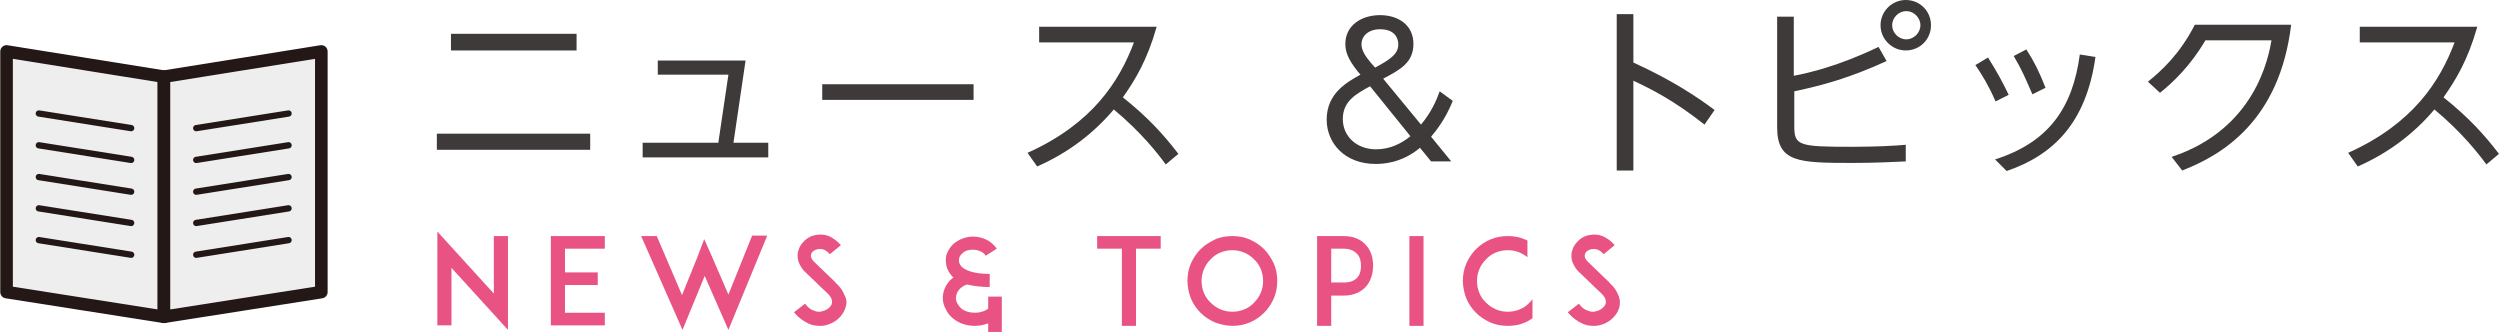
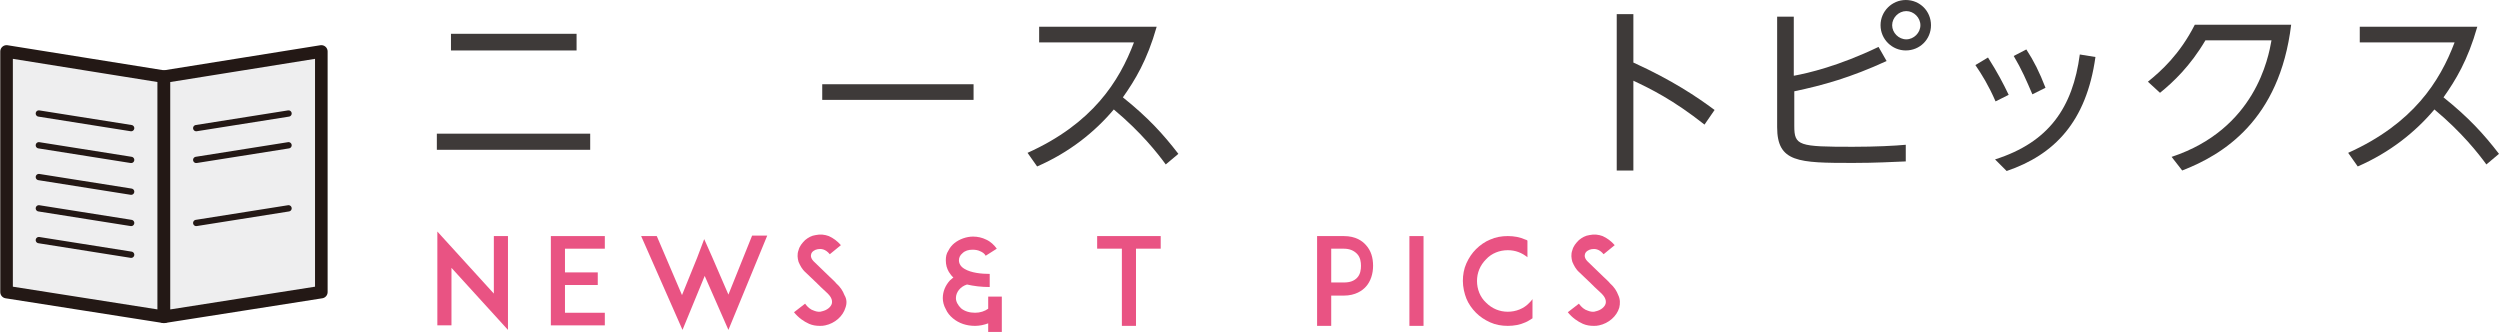
<svg xmlns="http://www.w3.org/2000/svg" version="1.1" id="レイヤー_1" x="0px" y="0px" viewBox="0 0 495.6 65.8" style="enable-background:new 0 0 495.6 65.8;" xml:space="preserve">
  <style type="text/css">
	.st0{fill:#EEEEEF;stroke:#231815;stroke-width:2.496;stroke-linecap:round;stroke-linejoin:round;stroke-miterlimit:10;}
	.st1{fill:#FFFFFF;stroke:#231815;stroke-width:1.248;stroke-linecap:round;stroke-linejoin:round;stroke-miterlimit:10;}
	.st2{fill:#E95383;}
	.st3{fill:#3E3A39;}
</style>
  <g>
    <g>
      <polygon class="st0" points="32.5,62.8 1.3,57.9 1.3,10.2 32.5,15.2   " />
      <g>
        <line class="st1" x1="7.7" y1="22.5" x2="26" y2="25.4" />
        <line class="st1" x1="7.7" y1="28.8" x2="26" y2="31.7" />
        <line class="st1" x1="7.7" y1="35.1" x2="26" y2="38" />
        <line class="st1" x1="7.7" y1="41.3" x2="26" y2="44.2" />
        <line class="st1" x1="7.7" y1="47.6" x2="26" y2="50.5" />
      </g>
      <polygon class="st0" points="32.5,62.8 63.7,57.9 63.7,10.2 32.5,15.2   " />
      <g>
        <line class="st1" x1="57.2" y1="22.5" x2="38.9" y2="25.4" />
        <line class="st1" x1="57.2" y1="28.8" x2="38.9" y2="31.7" />
-         <line class="st1" x1="57.2" y1="35.1" x2="38.9" y2="38" />
        <line class="st1" x1="57.2" y1="41.3" x2="38.9" y2="44.2" />
-         <line class="st1" x1="57.2" y1="47.6" x2="38.9" y2="50.5" />
      </g>
    </g>
    <g>
      <g>
        <path class="st2" d="M89.5,53.1v11.4h-2.8V45.9l11.2,12.3V46.8h2.8v18.6L89.5,53.1z" />
        <path class="st2" d="M112,54h6.5v2.5H112v5.5h7.9v2.5H112h-2.8V46.8h2.8h7.9v2.5H112V54z" />
        <path class="st2" d="M144.4,65.4l-4.7-10.7l-4.4,10.7l-8.2-18.6h3.1l5,11.7l3-7.4l1.4-3.7l1.6,3.6l3.2,7.4l4.7-11.7h3L144.4,65.4     z" />
        <path class="st2" d="M167.6,61c-0.5,1.7-2.1,3.1-4,3.5c-0.4,0.1-0.7,0.1-1.1,0.1c-0.7,0-1.4-0.1-2.1-0.4c-1.1-0.5-2.1-1.2-3-2.3     l2.2-1.7c0.5,0.7,1.1,1.2,1.8,1.4c0.5,0.2,1.1,0.3,1.6,0.1c0.9-0.2,1.7-0.8,1.9-1.5c0.2-0.8-0.3-1.5-0.8-2     c-0.8-0.7-2.1-2-2.2-2.1l-2.2-2.1c-0.7-0.6-1.1-1.4-1.4-2.1c-0.2-0.7-0.3-1.5,0-2.3c0.2-0.8,0.7-1.4,1.3-2c0.6-0.5,1.3-0.9,2.1-1     c0.9-0.2,1.8-0.1,2.6,0.2c0.9,0.4,1.7,1,2.4,1.8l-2.2,1.8c-0.9-1.1-1.8-1.1-2.4-1c-0.6,0.1-1.2,0.5-1.3,1     c-0.1,0.3-0.1,0.9,0.7,1.6l3,2.9c0.4,0.4,1,0.9,1.3,1.3c0.8,0.7,1.3,1.5,1.6,2.3C167.9,59.3,167.9,60.2,167.6,61z" />
        <path class="st2" d="M198.6,58.7v7.1h-2.7v-1.7c-0.8,0.3-1.7,0.5-2.6,0.5c-1.7,0-3.2-0.5-4.4-1.5c-0.6-0.5-1.1-1.1-1.4-1.8     c-0.4-0.7-0.6-1.5-0.6-2.2c0-1.3,0.5-2.5,1.4-3.5c0.2-0.2,0.5-0.4,0.7-0.6c-0.4-0.3-0.6-0.7-0.9-1.1c-0.4-0.7-0.6-1.4-0.6-2.3     c0-0.7,0.1-1.3,0.5-1.9c0.3-0.6,0.7-1.1,1.2-1.5c1-0.8,2.4-1.3,3.7-1.3c0.9,0,1.8,0.2,2.6,0.6c0.9,0.4,1.6,1.1,2.1,1.8l-2.2,1.4     c-0.2-0.4-0.6-0.7-1.1-0.9c-0.4-0.2-0.9-0.3-1.5-0.3c-0.8,0-1.5,0.2-2,0.7c-0.5,0.4-0.7,0.9-0.7,1.4c0,0.7,0.4,1.3,1.1,1.7     c1.3,0.8,3.4,1,5,1v2.6c-1.7,0-3.2-0.2-4.5-0.5c-1.3,0.4-2.2,1.5-2.2,2.7c0,0.7,0.4,1.4,1,2c0.7,0.6,1.7,0.9,2.8,0.9     c1,0,1.9-0.3,2.6-0.8v-2.4H198.6z" />
        <path class="st2" d="M230.1,49.3h-4.9v15.3h-2.8V49.3h-4.9v-2.5h12.6V49.3z" />
-         <path class="st2" d="M240.8,63.9c-1.1-0.5-2-1.1-2.8-1.9s-1.5-1.8-1.9-2.8s-0.7-2.3-0.7-3.5c0-1.2,0.2-2.4,0.7-3.5     c0.5-1.1,1.1-2,1.9-2.8c0.8-0.8,1.8-1.4,2.8-1.9s2.3-0.7,3.5-0.7c1.2,0,2.4,0.2,3.5,0.7c1.1,0.5,2,1.1,2.8,1.9     c0.8,0.8,1.4,1.8,1.9,2.8c0.5,1.1,0.7,2.3,0.7,3.5c0,1.2-0.2,2.4-0.7,3.5s-1.1,2-1.9,2.8c-0.8,0.8-1.8,1.5-2.8,1.9     c-1.1,0.5-2.3,0.7-3.5,0.7C243.1,64.6,241.9,64.3,240.8,63.9z M240,51.4c-1.2,1.2-1.8,2.7-1.8,4.3c0,1.6,0.6,3.2,1.8,4.3     c1.2,1.2,2.7,1.8,4.3,1.8c1.6,0,3.2-0.6,4.3-1.8c1.2-1.2,1.8-2.7,1.8-4.3c0-1.6-0.6-3.2-1.8-4.3c-1.2-1.2-2.7-1.8-4.3-1.8     C242.7,49.6,241.1,50.2,240,51.4z" />
        <path class="st2" d="M263.5,46.8h2.9c2.4,0,3.7,1,4.4,1.8c1,1.1,1.4,2.5,1.4,4.1s-0.5,3.1-1.4,4.1c-0.7,0.8-2.1,1.8-4.4,1.8h-2.5     v6h-2.8V46.8H263.5z M269.8,52.7c0-0.7-0.1-1.7-0.8-2.4c-0.6-0.6-1.4-1-2.6-1h-2.5V56h2.5c1.2,0,2-0.3,2.6-0.9     C269.7,54.4,269.8,53.4,269.8,52.7z" />
        <path class="st2" d="M279.4,64.6V46.8h2.8v17.8H279.4z" />
        <path class="st2" d="M303.8,63.1c-0.5,0.3-0.9,0.6-1.4,0.8c-1.1,0.5-2.3,0.7-3.5,0.7s-2.4-0.2-3.5-0.7s-2-1.1-2.8-1.9     c-0.8-0.8-1.5-1.8-1.9-2.8s-0.7-2.3-0.7-3.5c0-1.2,0.2-2.4,0.7-3.5c0.5-1.1,1.1-2,1.9-2.8c0.8-0.8,1.8-1.5,2.8-1.9     c1.1-0.5,2.3-0.7,3.5-0.7s2.4,0.2,3.5,0.7c0.1,0,0.3,0.1,0.4,0.2v3.3c-1.1-0.9-2.4-1.4-3.9-1.4c-1.6,0-3.2,0.6-4.3,1.8     c-1.2,1.2-1.8,2.7-1.8,4.3c0,1.6,0.6,3.2,1.8,4.3c1.2,1.2,2.7,1.8,4.3,1.8s3.2-0.6,4.3-1.8c0.2-0.2,0.4-0.4,0.6-0.7V63.1z" />
        <path class="st2" d="M321,61c-0.5,1.7-2.1,3.1-4,3.5c-0.4,0.1-0.7,0.1-1.1,0.1c-0.7,0-1.4-0.1-2.1-0.4c-1.1-0.5-2.1-1.2-3-2.3     l2.2-1.7c0.5,0.7,1.1,1.2,1.8,1.4c0.5,0.2,1.1,0.3,1.6,0.1c0.9-0.2,1.7-0.8,1.9-1.5c0.2-0.8-0.3-1.5-0.8-2     c-0.8-0.7-2.1-2-2.2-2.1l-2.2-2.1c-0.7-0.6-1.1-1.4-1.4-2.1c-0.2-0.7-0.3-1.5,0-2.3c0.2-0.8,0.7-1.4,1.3-2c0.6-0.5,1.3-0.9,2.1-1     c0.9-0.2,1.8-0.1,2.6,0.2c0.9,0.4,1.7,1,2.4,1.8l-2.2,1.8c-0.9-1.1-1.8-1.1-2.4-1c-0.6,0.1-1.2,0.5-1.3,1     c-0.1,0.3-0.1,0.9,0.7,1.6l3,2.9c0.4,0.4,1,0.9,1.3,1.3c0.8,0.7,1.3,1.5,1.6,2.3C321.2,59.3,321.2,60.2,321,61z" />
      </g>
    </g>
    <g>
      <path class="st3" d="M117,26.5v3.2H86.6v-3.2H117z M114.3,6.7V10H89.4V6.7H114.3z" />
-       <path class="st3" d="M152.3,28.3v2.9h-24.9v-2.9h15l2-13.5h-14V12h17.4l-2.4,16.3H152.3z" />
      <path class="st3" d="M193,16.7v3.1h-30v-3.1H193z" />
      <path class="st3" d="M231.1,32.6c-1.6-2.2-4.9-6.4-10.3-10.9c-3.8,4.5-8.8,8.5-15.2,11.3l-1.9-2.7c12.9-5.8,18.2-14.2,21.1-21.9    H206V5.3h23.3c-1.9,6.7-4.3,10.6-6.7,14c5,4,8,7.3,11,11.2L231.1,32.6z" />
-       <path class="st3" d="M287.7,32h-4l-2.2-2.7c-3.7,3.1-7.5,3.2-8.8,3.2c-6.1,0-9.7-4.1-9.7-8.8c0-5.3,4.2-7.5,6.7-8.9l-0.6-0.7    c-1.9-2.4-2.4-3.9-2.4-5.4c0-3.6,3.1-5.7,6.9-5.7c3.5,0,6.6,1.9,6.6,5.7c0,3.7-2.6,5.1-6,6.9l7.5,9.1c2.1-2.5,3.1-4.9,3.7-6.6    L288,20c-1.5,3.7-3.3,5.9-4.3,7.1L287.7,32z M271.6,17.1c-2.7,1.5-5.4,2.9-5.4,6.5c0,3.4,2.7,6,6.6,6c2.8,0,5.1-1.2,6.8-2.6    L271.6,17.1z M272.6,13.4c3.2-1.7,4.6-2.8,4.6-4.6c0-1-0.5-3-3.6-3c-2.3,0-3.7,1.3-3.7,3c0,1.1,0.7,2.3,1.9,3.7L272.6,13.4z" />
      <path class="st3" d="M337.9,24.7c-6.2-4.9-10.7-7.1-14.1-8.7v17.8h-3.3v-31h3.3v9.6c7.7,3.5,12.6,6.8,16.1,9.4L337.9,24.7z" />
      <path class="st3" d="M355.7,15c2.7-0.5,8.8-1.9,16.7-5.7l1.6,2.8c-7.2,3.3-12.6,4.8-18.3,6v6.9c0,3.9,0.9,4.1,11.6,4.1    c4.5,0,8.4-0.2,10.5-0.4V32c-2.8,0.1-5.8,0.3-10.5,0.3c-10.8,0-15-0.1-15-7.1V3.3h3.3V15z M382.8,5c0,2.8-2.2,5-5,5    c-2.7,0-5-2.2-5-5c0-2.8,2.3-5,5-5C380.6,0,382.8,2.2,382.8,5z M375.1,5c0,1.5,1.3,2.8,2.8,2.8c1.5,0,2.8-1.3,2.8-2.8    c0-1.5-1.3-2.8-2.8-2.8S375.1,3.5,375.1,5z" />
-       <path class="st3" d="M394.1,11.4c1.9,3,3,5.1,4.1,7.4l-2.6,1.3c-1.4-3.2-2.7-5.3-4-7.2L394.1,11.4z M415.4,11.3    c-1.8,12.9-8.2,19.4-17.6,22.6l-2.3-2.3c10.7-3.4,15.4-10.3,16.8-20.8L415.4,11.3z M401.7,9.8c1.5,2.3,2.6,4.5,3.8,7.6l-2.6,1.3    c-1.2-2.8-2.1-4.9-3.7-7.6L401.7,9.8z" />
+       <path class="st3" d="M394.1,11.4c1.9,3,3,5.1,4.1,7.4l-2.6,1.3c-1.4-3.2-2.7-5.3-4-7.2L394.1,11.4z M415.4,11.3    c-1.8,12.9-8.2,19.4-17.6,22.6l-2.3-2.3c10.7-3.4,15.4-10.3,16.8-20.8L415.4,11.3M401.7,9.8c1.5,2.3,2.6,4.5,3.8,7.6l-2.6,1.3    c-1.2-2.8-2.1-4.9-3.7-7.6L401.7,9.8z" />
      <path class="st3" d="M430.5,31.1c16.6-5.5,19.2-19.7,19.8-23.1h-13.1c-3,5.1-6.4,8.3-9,10.4l-2.4-2.2c2.6-2.1,6.3-5.4,9.3-11.3    h19.1c-2.3,19-13.6,25.8-21.6,28.9L430.5,31.1z" />
      <path class="st3" d="M492.9,32.6c-1.6-2.2-4.9-6.4-10.3-10.9c-3.8,4.5-8.8,8.5-15.2,11.3l-1.9-2.7c12.9-5.8,18.2-14.2,21.1-21.9    h-18.8V5.3h23.3c-1.9,6.7-4.3,10.6-6.7,14c5,4,8,7.3,11,11.2L492.9,32.6z" />
    </g>
  </g>
</svg>